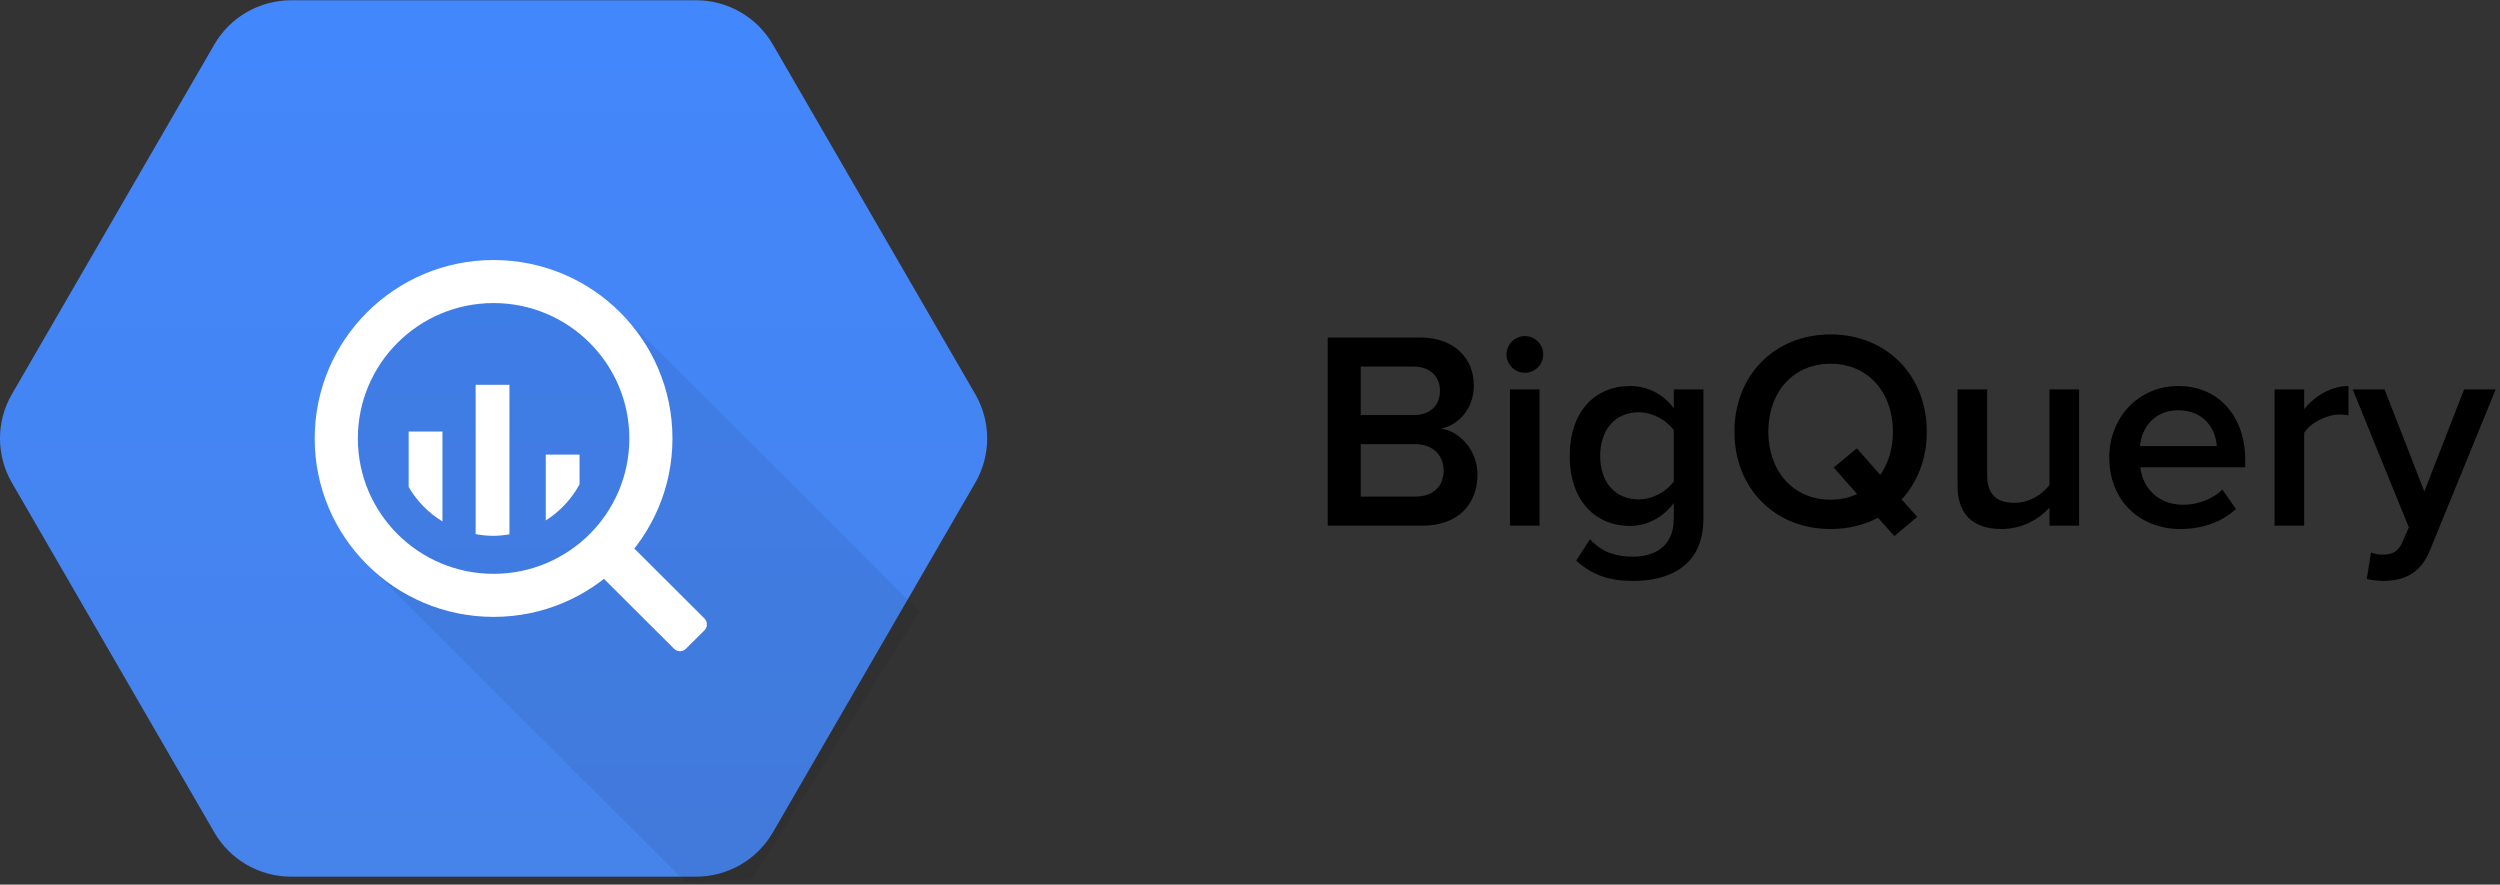
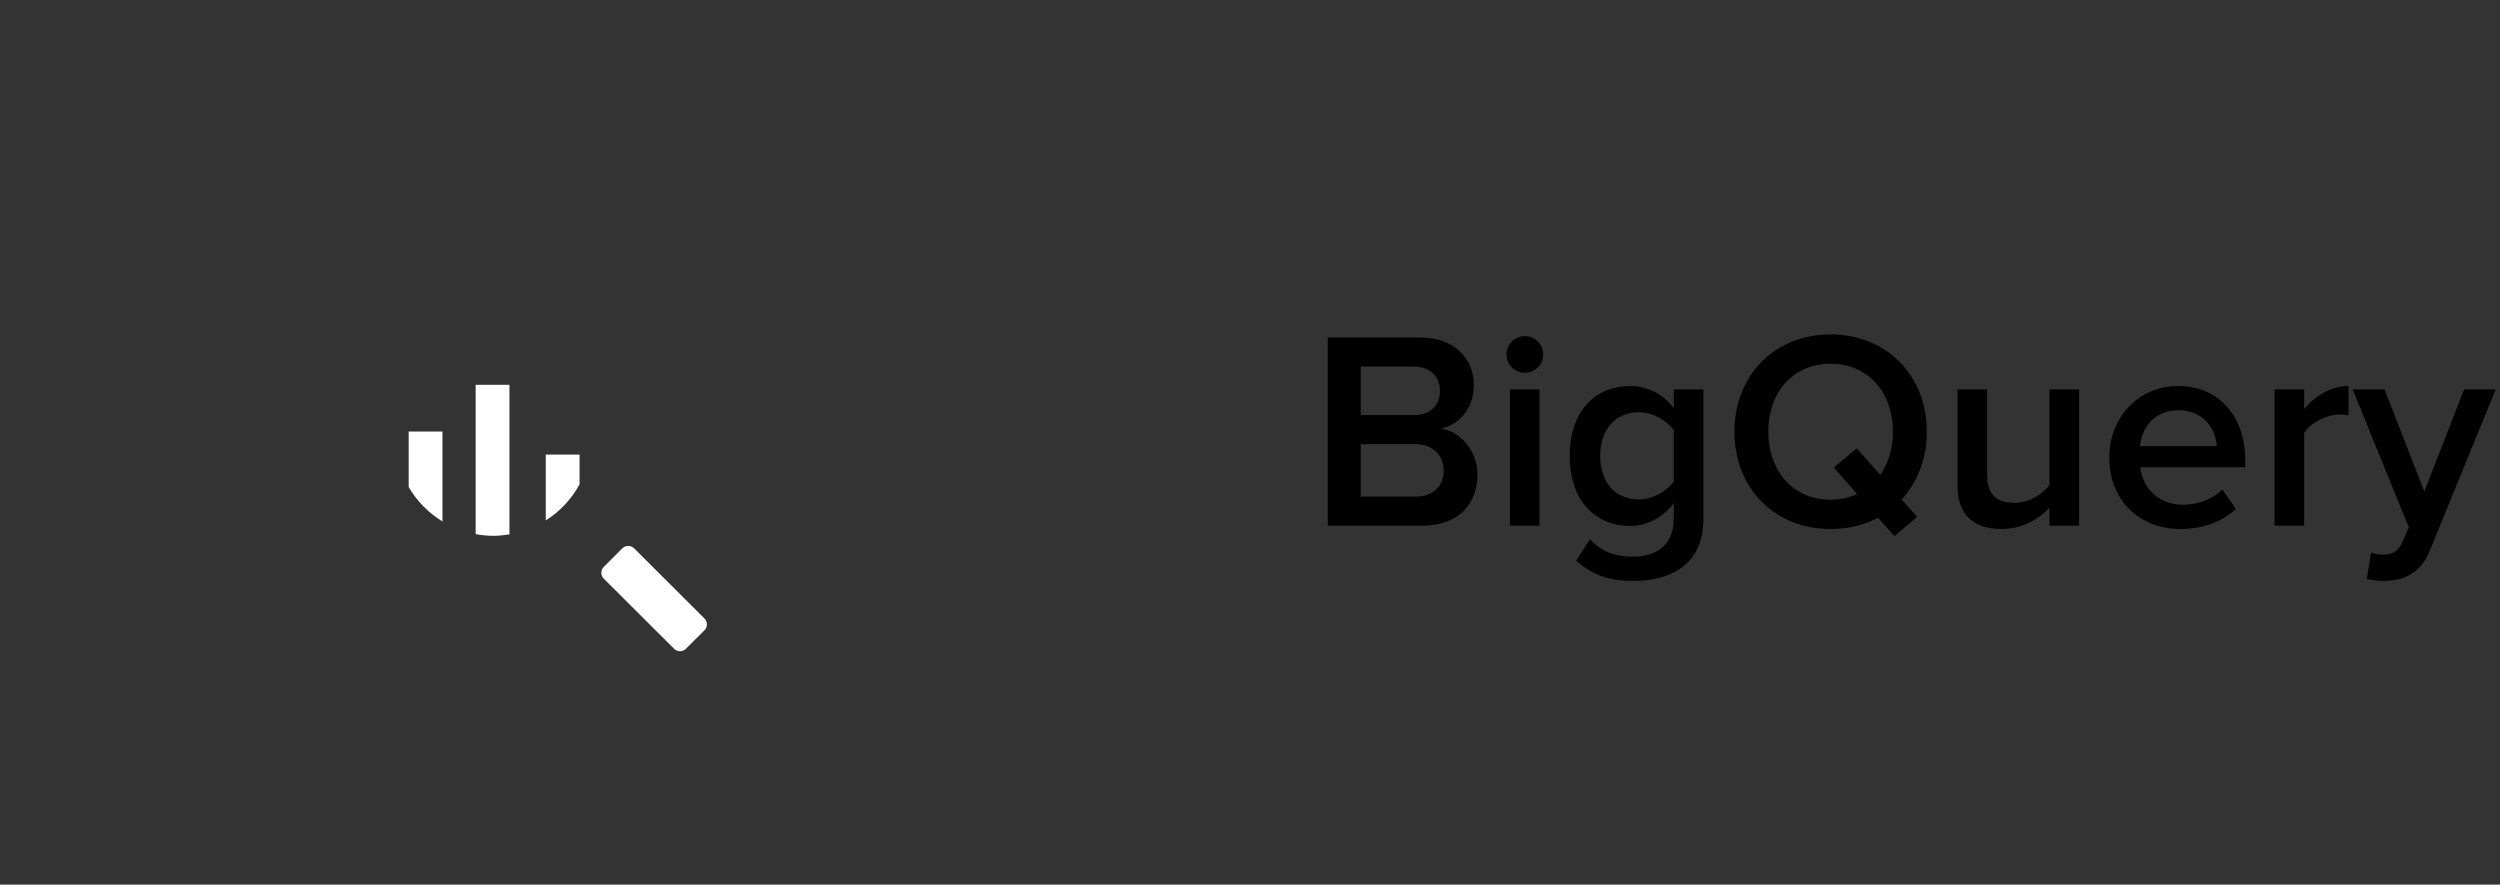
<svg xmlns="http://www.w3.org/2000/svg" width="195px" height="69px" viewBox="0 0 195 69" version="1.1">
  <rect x="0" y="0" width="195" height="69" fill="#333333" stroke="none" />
  <title>BigQuery</title>
  <desc>Created with Sketch.</desc>
  <defs>
    <linearGradient x1="50%" y1="-3.89783073e-15%" x2="50%" y2="99.845%" id="linearGradient-1">
      <stop stop-color="#4387FD" offset="0%" />
      <stop stop-color="#4683EA" offset="100%" />
    </linearGradient>
  </defs>
  <g id="181023" stroke="none" stroke-width="1" fill="none" fill-rule="evenodd">
    <g id="Cloud-Application_logo" transform="translate(-684, -995)" fill-rule="nonzero">
      <g id="BigQuery" transform="translate(684, 995)">
        <path d="M110.976,41 C113.748,41 115.244,39.306 115.244,37.018 C115.244,35.236 113.99,33.674 112.406,33.432 C113.77,33.146 114.958,31.892 114.958,30.066 C114.958,27.998 113.484,26.326 110.778,26.326 L103.562,26.326 L103.562,41 L110.976,41 Z M110.272,32.376 L106.136,32.376 L106.136,28.592 L110.272,28.592 C111.57,28.592 112.318,29.406 112.318,30.484 C112.318,31.606 111.57,32.376 110.272,32.376 Z M110.382,38.734 L106.136,38.734 L106.136,34.642 L110.382,34.642 C111.834,34.642 112.604,35.588 112.604,36.688 C112.604,37.964 111.768,38.734 110.382,38.734 Z M118.94,29.076 C119.732,29.076 120.37,28.438 120.37,27.646 C120.37,26.854 119.732,26.216 118.94,26.216 C118.148,26.216 117.51,26.854 117.51,27.646 C117.51,28.438 118.148,29.076 118.94,29.076 Z M120.084,41 L120.084,30.374 L117.774,30.374 L117.774,41 L120.084,41 Z M127.41,45.312 C130.006,45.312 132.866,44.278 132.866,40.45 L132.866,30.374 L130.556,30.374 L130.556,31.848 C129.698,30.704 128.488,30.11 127.146,30.11 C124.396,30.11 122.438,32.112 122.438,35.566 C122.438,39.064 124.44,41.022 127.146,41.022 C128.532,41.022 129.742,40.318 130.556,39.24 L130.556,40.45 C130.556,42.716 128.928,43.42 127.41,43.42 C126.002,43.42 124.902,43.046 124.022,42.056 L122.944,43.728 C124.264,44.916 125.606,45.312 127.41,45.312 Z M127.828,38.954 C125.98,38.954 124.814,37.612 124.814,35.566 C124.814,33.52 125.98,32.156 127.828,32.156 C128.906,32.156 130.028,32.794 130.556,33.564 L130.556,37.546 C130.028,38.316 128.906,38.954 127.828,38.954 Z M147.76,41.814 L149.542,40.318 L148.332,38.954 C149.564,37.612 150.29,35.786 150.29,33.674 C150.29,29.296 147.166,26.084 142.788,26.084 C138.388,26.084 135.286,29.296 135.286,33.674 C135.286,38.052 138.388,41.264 142.788,41.264 C144.152,41.264 145.406,40.956 146.484,40.384 L147.76,41.814 Z M142.788,38.976 C139.818,38.976 137.926,36.688 137.926,33.674 C137.926,30.638 139.818,28.372 142.788,28.372 C145.736,28.372 147.65,30.638 147.65,33.674 C147.65,34.972 147.298,36.138 146.66,37.04 L144.834,34.972 L143.03,36.468 L144.856,38.536 C144.24,38.822 143.558,38.976 142.788,38.976 Z M156.12,41.264 C157.792,41.264 159.112,40.428 159.86,39.592 L159.86,41 L162.17,41 L162.17,30.374 L159.86,30.374 L159.86,37.832 C159.332,38.536 158.32,39.218 157.154,39.218 C155.834,39.218 154.998,38.69 154.998,37.04 L154.998,30.374 L152.688,30.374 L152.688,37.898 C152.688,40.054 153.832,41.264 156.12,41.264 Z M170.09,41.264 C171.762,41.264 173.324,40.714 174.402,39.702 L173.346,38.184 C172.576,38.954 171.366,39.372 170.31,39.372 C168.308,39.372 167.12,38.03 166.944,36.446 L175.128,36.446 L175.128,35.874 C175.128,32.53 173.104,30.11 169.914,30.11 C166.768,30.11 164.524,32.596 164.524,35.676 C164.524,39.042 166.878,41.264 170.09,41.264 Z M172.906,34.796 L166.922,34.796 C167.01,33.52 167.934,32.002 169.892,32.002 C171.982,32.002 172.84,33.542 172.906,34.796 Z M179.726,41 L179.726,33.762 C180.188,32.992 181.486,32.332 182.476,32.332 C182.762,32.332 182.982,32.354 183.18,32.398 L183.18,30.11 C181.816,30.11 180.54,30.902 179.726,31.914 L179.726,30.374 L177.416,30.374 L177.416,41 L179.726,41 Z M185.908,45.312 C187.558,45.29 188.812,44.718 189.538,42.914 L194.664,30.374 L192.2,30.374 L189.098,38.338 L185.996,30.374 L183.51,30.374 L187.888,41.132 L187.36,42.342 C187.052,43.046 186.568,43.266 185.82,43.266 C185.556,43.266 185.182,43.2 184.94,43.09 L184.61,45.158 C184.918,45.246 185.578,45.312 185.908,45.312 Z" fill="#000000" />
        <g id="Google-BigQuery-Logo">
          <g id="BASE" fill="url(#linearGradient-1)">
-             <path d="M16.718,64.93 L0.926,37.65 C-0.309,35.515 -0.309,32.885 0.926,30.75 L16.718,3.47 C17.953,1.335 20.237,0.02 22.708,0.02 L54.291,0.02 C56.763,0.02 59.046,1.335 60.282,3.47 L76.073,30.75 C77.309,32.885 77.309,35.515 76.073,37.65 L60.282,64.93 C59.046,67.065 56.763,68.38 54.291,68.38 L22.708,68.38 C20.237,68.38 17.954,67.065 16.718,64.93 Z" id="Path" />
-           </g>
+             </g>
          <g id="shadow" transform="translate(25.867, 21.6)" fill="#000000" opacity="0.07">
-             <polygon id="Path" points="45.856 26.087 22.634 2.925 12.633 0.255 3.65 3.585 0.181 12.6 2.97 22.637 27.596 47.2 32.823 46.969" />
-           </g>
+             </g>
          <g id="art" transform="translate(24.062, 19.8)" fill="#FFFFFF">
            <g id="Group">
-               <path d="M14.437,0.482 C6.731,0.482 0.484,6.713 0.484,14.4 C0.484,22.086 6.731,28.317 14.437,28.317 C22.143,28.317 28.39,22.086 28.39,14.4 C28.39,6.713 22.143,0.482 14.437,0.482 M14.437,24.959 C8.59,24.959 3.85,20.232 3.85,14.4 C3.85,8.568 8.59,3.839 14.437,3.839 C20.285,3.839 25.025,8.568 25.025,14.4 C25.025,20.232 20.285,24.959 14.437,24.959" id="Shape" />
              <path d="M7.814,13.862 L7.814,18.188 C8.455,19.287 9.363,20.21 10.45,20.873 L10.45,13.862 L7.814,13.862 Z" id="Path" />
              <path d="M13.039,10.216 L13.039,21.862 C13.487,21.944 13.945,21.994 14.416,21.994 C14.846,21.994 15.264,21.949 15.675,21.881 L15.675,10.216 L13.039,10.216 Z" id="Path" />
-               <path d="M18.507,15.66 L18.507,20.797 C19.61,20.096 20.521,19.128 21.144,17.977 L21.144,15.66 L18.507,15.66 L18.507,15.66 Z" id="Path" />
+               <path d="M18.507,15.66 L18.507,20.797 C19.61,20.096 20.521,19.128 21.144,17.977 L21.144,15.66 L18.507,15.66 Z" id="Path" />
              <path d="M24.478,22.972 L23.033,24.415 C22.778,24.669 22.778,25.083 23.033,25.337 L28.516,30.804 C28.77,31.059 29.186,31.059 29.44,30.804 L30.886,29.364 C31.139,29.11 31.139,28.695 30.886,28.442 L25.402,22.972 C25.149,22.719 24.732,22.719 24.478,22.972" id="Path" />
            </g>
          </g>
        </g>
      </g>
    </g>
  </g>
</svg>